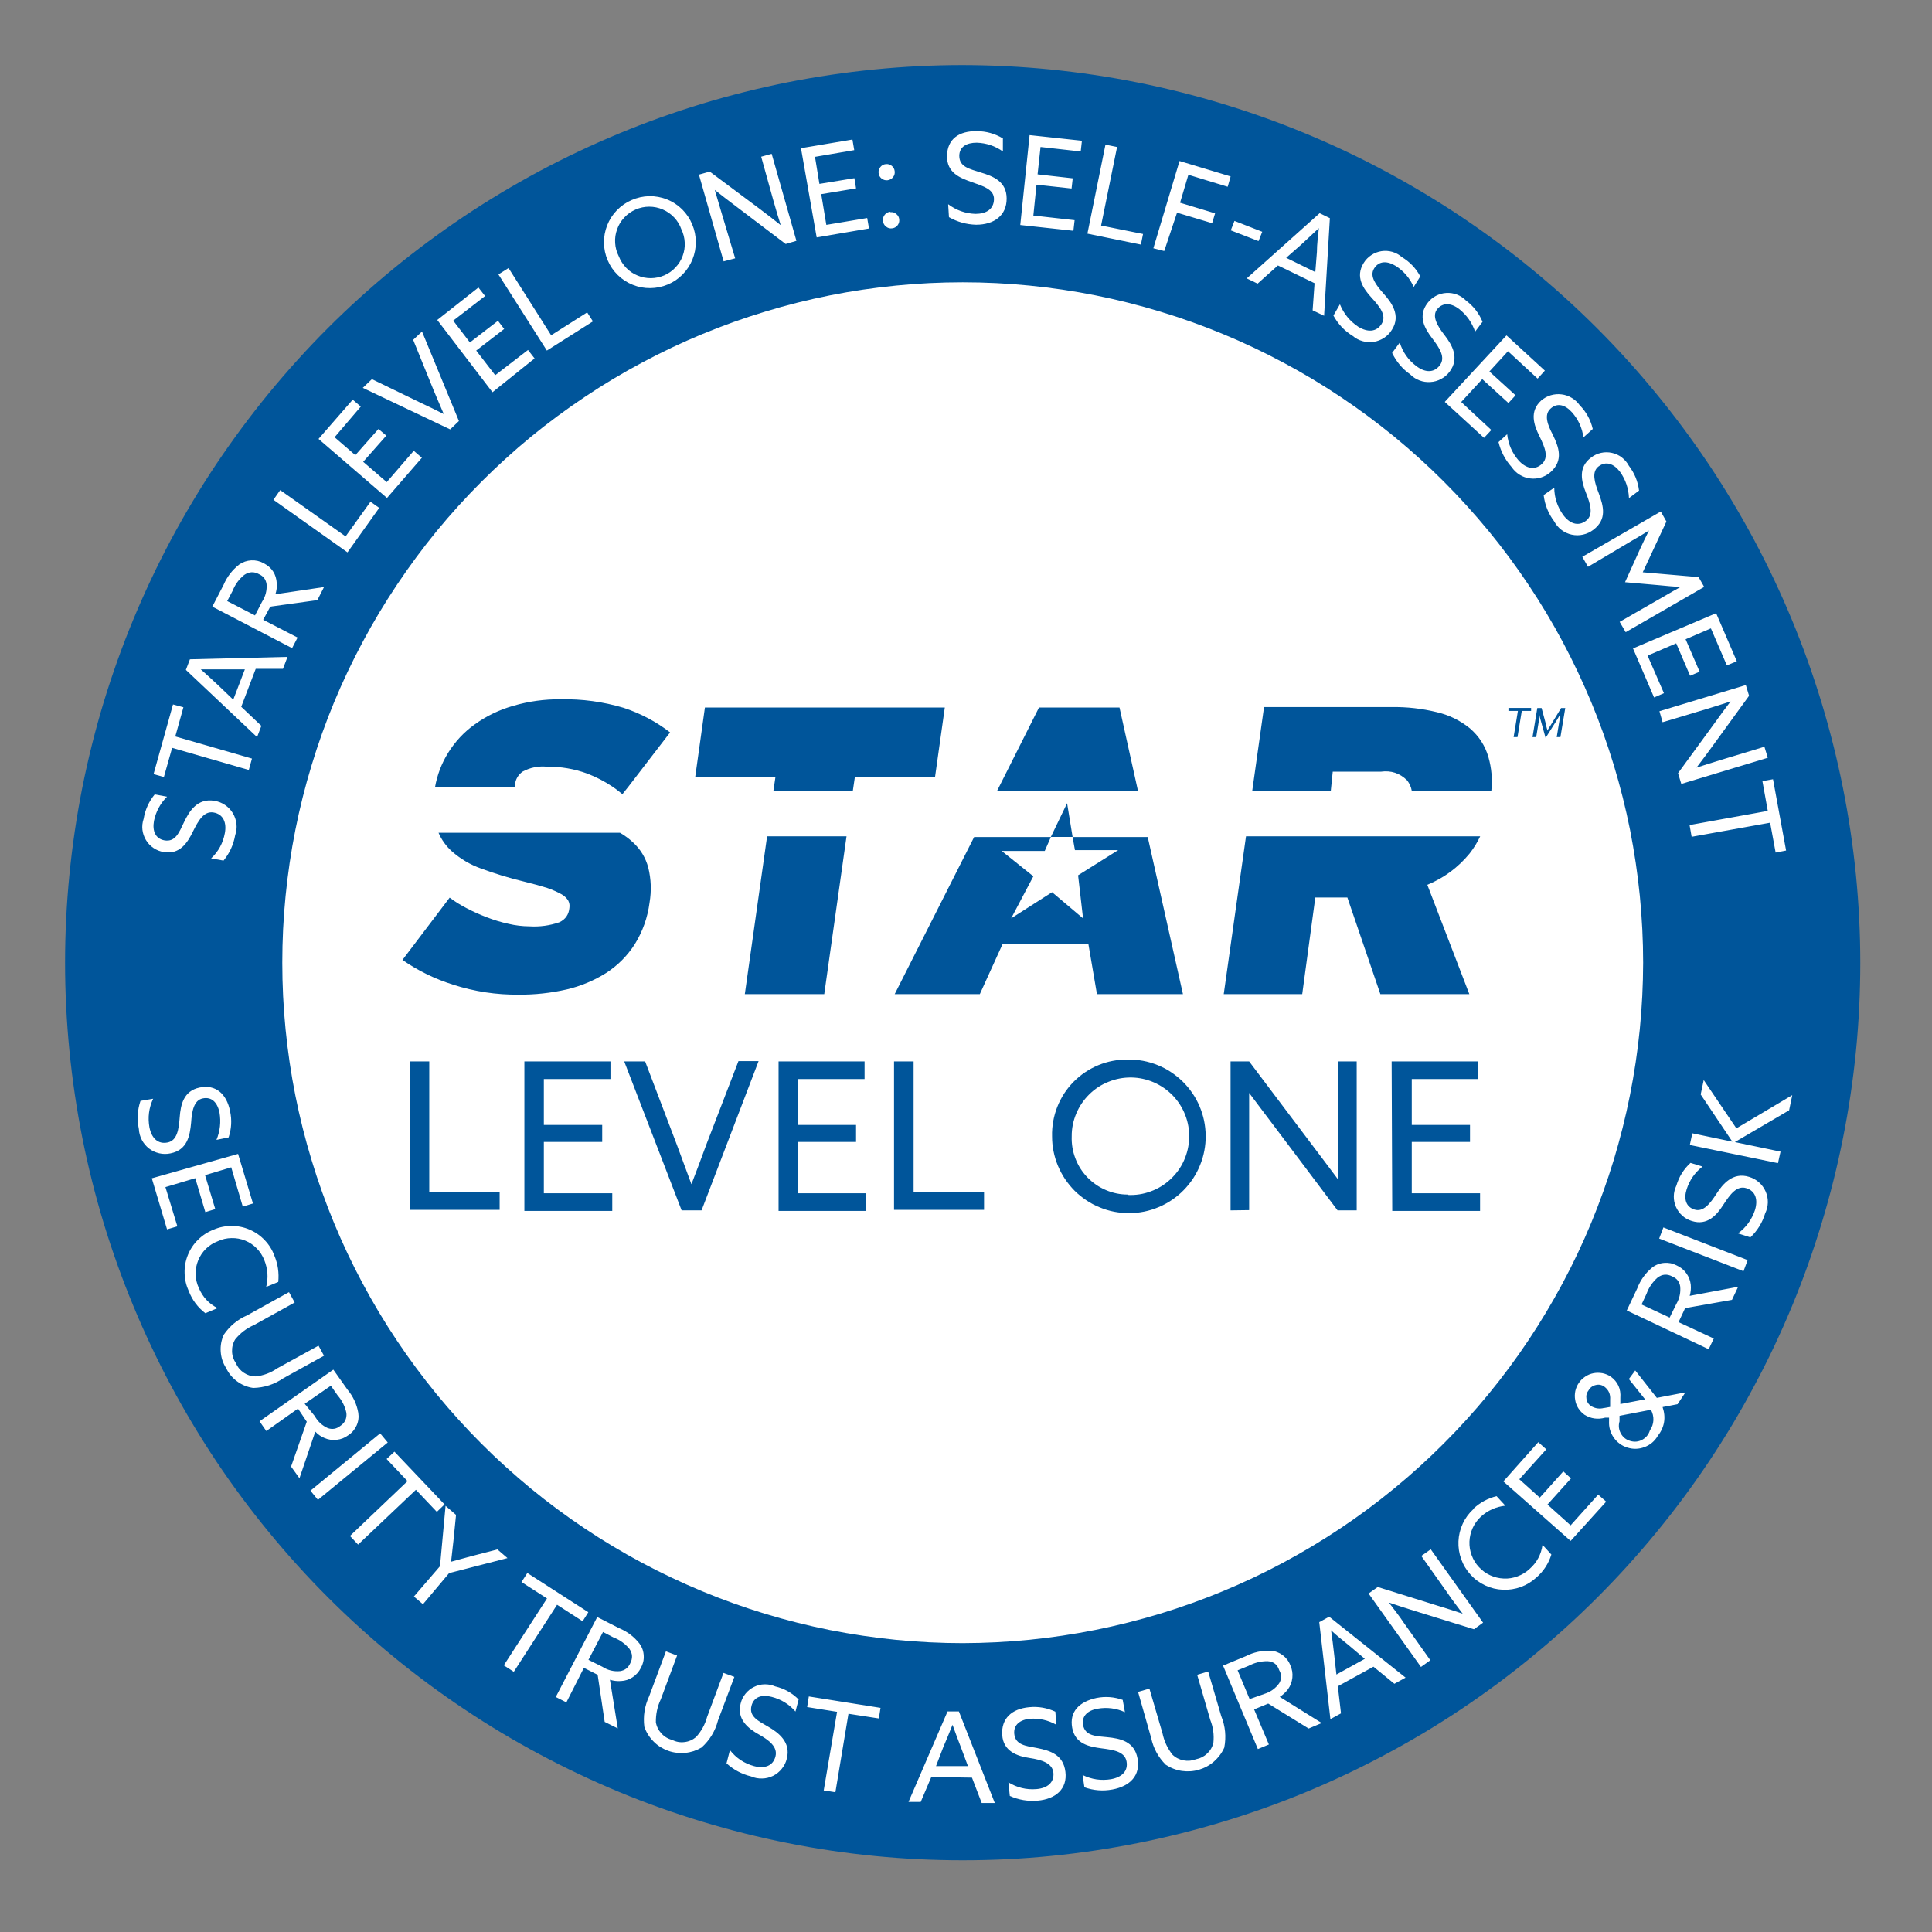
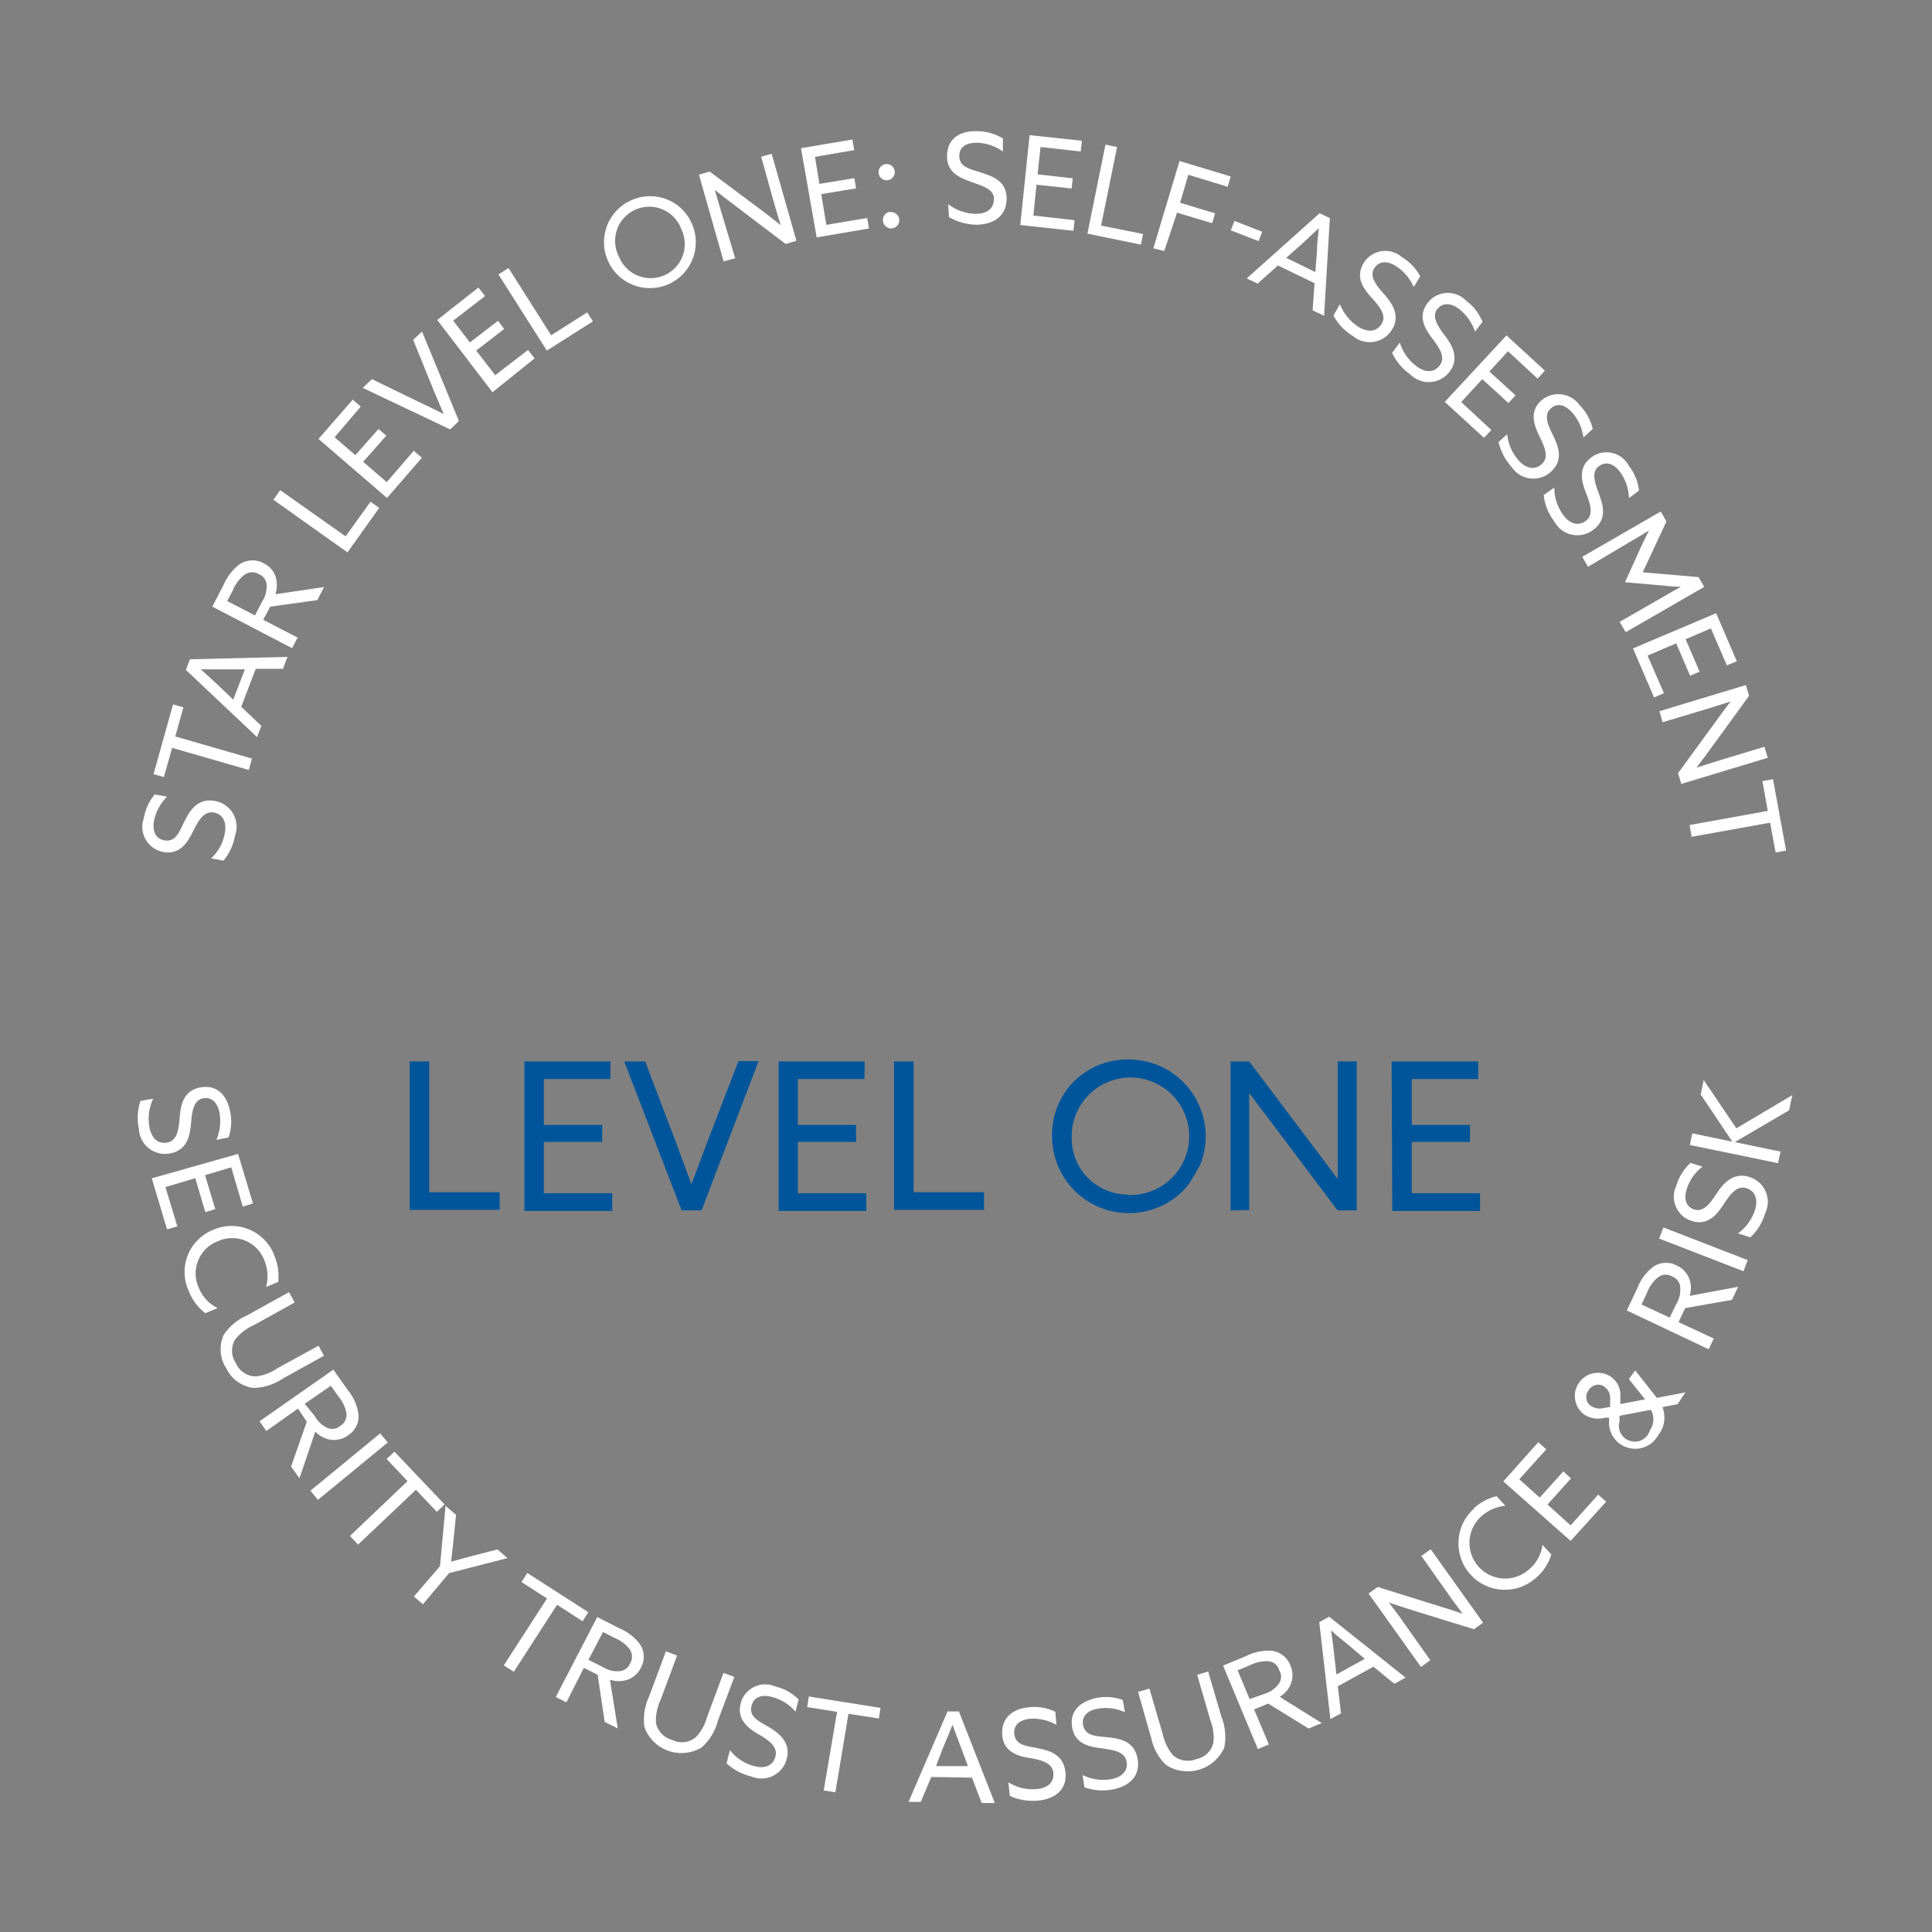
<svg xmlns="http://www.w3.org/2000/svg" width="150" zoomAndPan="magnify" viewBox="0 0 112.5 112.5" height="150" preserveAspectRatio="xMidYMid meet" version="1.0">
  <rect x="0" y="0" width="112.5" height="112.5" fill="#808080" stroke="none" />
  <defs>
    <clipPath id="59379baba0">
      <path d="M 3.789 3.789 L 108.324 3.789 L 108.324 108.324 L 3.789 108.324 Z M 3.789 3.789 " clip-rule="nonzero" />
    </clipPath>
  </defs>
-   <path fill="#ffffff" d="M 98.711 56.082 C 98.711 57.469 98.641 58.855 98.508 60.234 C 98.371 61.617 98.168 62.988 97.895 64.352 C 97.625 65.711 97.289 67.055 96.887 68.383 C 96.48 69.715 96.016 71.02 95.484 72.301 C 94.953 73.582 94.359 74.836 93.707 76.062 C 93.051 77.285 92.34 78.477 91.566 79.629 C 90.797 80.785 89.969 81.898 89.09 82.969 C 88.207 84.043 87.277 85.07 86.297 86.051 C 85.312 87.035 84.285 87.965 83.215 88.844 C 82.141 89.727 81.027 90.551 79.871 91.324 C 78.719 92.094 77.531 92.809 76.305 93.461 C 75.082 94.117 73.828 94.707 72.543 95.238 C 71.262 95.77 69.957 96.238 68.629 96.641 C 67.301 97.043 65.957 97.383 64.594 97.652 C 63.23 97.922 61.859 98.125 60.48 98.262 C 59.098 98.398 57.711 98.465 56.324 98.465 C 54.938 98.465 53.551 98.398 52.172 98.262 C 50.789 98.125 49.418 97.922 48.055 97.652 C 46.695 97.383 45.348 97.043 44.02 96.641 C 42.691 96.238 41.387 95.77 40.105 95.238 C 38.82 94.707 37.57 94.117 36.344 93.461 C 35.121 92.809 33.93 92.094 32.777 91.324 C 31.621 90.551 30.508 89.727 29.434 88.844 C 28.363 87.965 27.336 87.035 26.352 86.051 C 25.371 85.07 24.441 84.043 23.559 82.969 C 22.68 81.898 21.855 80.785 21.082 79.629 C 20.312 78.477 19.598 77.285 18.945 76.062 C 18.289 74.836 17.695 73.582 17.164 72.301 C 16.633 71.02 16.168 69.715 15.766 68.383 C 15.359 67.055 15.023 65.711 14.754 64.352 C 14.484 62.988 14.277 61.617 14.145 60.234 C 14.008 58.855 13.938 57.469 13.938 56.082 C 13.938 54.691 14.008 53.309 14.145 51.926 C 14.277 50.543 14.484 49.172 14.754 47.812 C 15.023 46.449 15.359 45.105 15.766 43.777 C 16.168 42.449 16.633 41.145 17.164 39.859 C 17.695 38.578 18.289 37.324 18.945 36.102 C 19.598 34.875 20.312 33.688 21.082 32.531 C 21.855 31.379 22.68 30.266 23.559 29.191 C 24.441 28.117 25.371 27.09 26.352 26.109 C 27.336 25.129 28.363 24.195 29.434 23.316 C 30.508 22.438 31.621 21.609 32.777 20.84 C 33.93 20.066 35.121 19.355 36.344 18.699 C 37.57 18.047 38.82 17.453 40.105 16.922 C 41.387 16.391 42.691 15.922 44.02 15.52 C 45.348 15.117 46.695 14.781 48.055 14.508 C 49.418 14.238 50.789 14.035 52.172 13.898 C 53.551 13.762 54.938 13.695 56.324 13.695 C 57.711 13.695 59.098 13.762 60.48 13.898 C 61.859 14.035 63.23 14.238 64.594 14.508 C 65.957 14.781 67.301 15.117 68.629 15.52 C 69.957 15.922 71.262 16.391 72.543 16.922 C 73.828 17.453 75.082 18.047 76.305 18.699 C 77.531 19.355 78.719 20.066 79.871 20.84 C 81.027 21.609 82.141 22.438 83.215 23.316 C 84.285 24.195 85.312 25.129 86.297 26.109 C 87.277 27.09 88.207 28.117 89.09 29.191 C 89.969 30.266 90.797 31.379 91.566 32.531 C 92.34 33.688 93.051 34.875 93.707 36.102 C 94.359 37.324 94.953 38.578 95.484 39.859 C 96.016 41.145 96.48 42.449 96.887 43.777 C 97.289 45.105 97.625 46.449 97.895 47.812 C 98.168 49.172 98.371 50.543 98.508 51.926 C 98.641 53.309 98.711 54.691 98.711 56.082 Z M 98.711 56.082 " fill-opacity="1" fill-rule="nonzero" />
  <g clip-path="url(#59379baba0)">
-     <path fill="#00559a" d="M 56.059 3.789 C 54.348 3.789 52.637 3.875 50.934 4.043 C 49.23 4.211 47.539 4.461 45.859 4.793 C 44.184 5.129 42.523 5.543 40.887 6.039 C 39.246 6.539 37.637 7.113 36.055 7.77 C 34.473 8.426 32.93 9.156 31.418 9.961 C 29.91 10.77 28.441 11.648 27.02 12.598 C 25.598 13.551 24.223 14.57 22.898 15.656 C 21.578 16.742 20.309 17.887 19.098 19.098 C 17.887 20.309 16.742 21.578 15.656 22.898 C 14.57 24.223 13.551 25.598 12.598 27.02 C 11.648 28.441 10.77 29.91 9.961 31.418 C 9.156 32.93 8.426 34.473 7.77 36.055 C 7.113 37.637 6.539 39.246 6.039 40.887 C 5.543 42.523 5.129 44.184 4.793 45.859 C 4.461 47.539 4.211 49.23 4.043 50.934 C 3.875 52.637 3.789 54.348 3.789 56.059 C 3.789 57.77 3.875 59.477 4.043 61.18 C 4.211 62.883 4.461 64.574 4.793 66.254 C 5.129 67.934 5.543 69.594 6.039 71.23 C 6.539 72.867 7.113 74.477 7.77 76.059 C 8.426 77.641 9.156 79.188 9.961 80.695 C 10.77 82.207 11.648 83.672 12.598 85.098 C 13.551 86.52 14.57 87.895 15.656 89.215 C 16.742 90.539 17.887 91.805 19.098 93.016 C 20.309 94.227 21.578 95.375 22.898 96.461 C 24.223 97.547 25.598 98.566 27.02 99.516 C 28.441 100.469 29.91 101.348 31.418 102.152 C 32.93 102.961 34.473 103.691 36.055 104.348 C 37.637 105.004 39.246 105.578 40.887 106.074 C 42.523 106.57 44.184 106.988 45.859 107.32 C 47.539 107.656 49.23 107.906 50.934 108.074 C 52.637 108.242 54.348 108.324 56.059 108.324 C 57.77 108.324 59.477 108.242 61.18 108.074 C 62.883 107.906 64.574 107.656 66.254 107.32 C 67.934 106.988 69.594 106.57 71.23 106.074 C 72.867 105.578 74.477 105.004 76.059 104.348 C 77.641 103.691 79.188 102.961 80.695 102.152 C 82.207 101.348 83.672 100.469 85.098 99.516 C 86.52 98.566 87.895 97.547 89.215 96.461 C 90.539 95.375 91.805 94.227 93.016 93.016 C 94.227 91.805 95.375 90.539 96.461 89.215 C 97.547 87.895 98.566 86.52 99.516 85.098 C 100.469 83.672 101.348 82.207 102.152 80.695 C 102.961 79.188 103.691 77.641 104.348 76.059 C 105.004 74.477 105.578 72.867 106.074 71.23 C 106.57 69.594 106.988 67.934 107.32 66.254 C 107.656 64.574 107.906 62.883 108.074 61.18 C 108.242 59.477 108.324 57.77 108.324 56.059 C 108.324 54.348 108.238 52.641 108.07 50.938 C 107.898 49.234 107.648 47.543 107.312 45.867 C 106.977 44.188 106.559 42.531 106.062 40.891 C 105.562 39.254 104.988 37.645 104.332 36.066 C 103.676 34.484 102.945 32.941 102.137 31.43 C 101.328 29.922 100.449 28.457 99.5 27.035 C 98.547 25.613 97.527 24.238 96.441 22.918 C 95.355 21.594 94.211 20.328 93 19.117 C 91.789 17.906 90.523 16.758 89.199 15.672 C 87.879 14.586 86.504 13.57 85.082 12.617 C 83.66 11.668 82.195 10.789 80.684 9.98 C 79.176 9.172 77.633 8.441 76.051 7.785 C 74.469 7.129 72.859 6.551 71.223 6.055 C 69.586 5.555 67.93 5.141 66.25 4.805 C 64.574 4.469 62.883 4.219 61.18 4.047 C 59.477 3.879 57.77 3.793 56.059 3.789 Z M 56.059 95.68 C 54.762 95.68 53.465 95.613 52.176 95.488 C 50.883 95.359 49.602 95.168 48.328 94.918 C 47.055 94.664 45.797 94.348 44.559 93.973 C 43.316 93.594 42.094 93.16 40.895 92.66 C 39.699 92.164 38.527 91.609 37.383 91 C 36.238 90.387 35.125 89.723 34.047 89 C 32.969 88.281 31.926 87.508 30.922 86.684 C 29.922 85.859 28.961 84.992 28.043 84.074 C 27.125 83.156 26.254 82.195 25.43 81.191 C 24.609 80.188 23.836 79.148 23.117 78.07 C 22.395 76.992 21.727 75.879 21.117 74.734 C 20.504 73.59 19.949 72.418 19.453 71.219 C 18.957 70.02 18.52 68.801 18.145 67.559 C 17.766 66.316 17.453 65.059 17.199 63.789 C 16.945 62.516 16.758 61.234 16.629 59.941 C 16.5 58.648 16.438 57.355 16.438 56.059 C 16.438 54.762 16.5 53.465 16.629 52.176 C 16.758 50.883 16.945 49.602 17.199 48.328 C 17.453 47.055 17.766 45.797 18.145 44.559 C 18.52 43.316 18.957 42.094 19.453 40.895 C 19.949 39.699 20.504 38.527 21.117 37.383 C 21.727 36.238 22.395 35.125 23.117 34.047 C 23.836 32.969 24.609 31.926 25.43 30.922 C 26.254 29.922 27.125 28.961 28.043 28.043 C 28.961 27.125 29.922 26.254 30.922 25.43 C 31.926 24.609 32.969 23.836 34.047 23.117 C 35.125 22.395 36.238 21.727 37.383 21.117 C 38.527 20.504 39.699 19.949 40.895 19.453 C 42.094 18.957 43.316 18.52 44.559 18.145 C 45.797 17.766 47.055 17.453 48.328 17.199 C 49.602 16.945 50.883 16.758 52.176 16.629 C 53.465 16.5 54.762 16.438 56.059 16.438 C 57.355 16.438 58.648 16.5 59.941 16.629 C 61.234 16.758 62.516 16.945 63.789 17.199 C 65.059 17.453 66.316 17.766 67.559 18.145 C 68.801 18.52 70.02 18.957 71.219 19.453 C 72.418 19.949 73.59 20.504 74.734 21.117 C 75.879 21.727 76.992 22.395 78.07 23.117 C 79.148 23.836 80.188 24.609 81.191 25.43 C 82.195 26.254 83.156 27.125 84.074 28.043 C 84.992 28.961 85.859 29.922 86.684 30.922 C 87.508 31.926 88.281 32.969 89 34.047 C 89.723 35.125 90.387 36.238 91 37.383 C 91.609 38.527 92.164 39.699 92.66 40.895 C 93.16 42.094 93.594 43.316 93.973 44.559 C 94.348 45.797 94.664 47.055 94.918 48.328 C 95.168 49.602 95.359 50.883 95.488 52.176 C 95.613 53.465 95.68 54.762 95.68 56.059 C 95.676 57.355 95.613 58.648 95.484 59.941 C 95.355 61.23 95.164 62.512 94.91 63.785 C 94.656 65.059 94.34 66.312 93.965 67.555 C 93.586 68.797 93.148 70.016 92.652 71.215 C 92.156 72.414 91.602 73.582 90.988 74.727 C 90.375 75.871 89.711 76.98 88.988 78.062 C 88.27 79.141 87.496 80.18 86.672 81.184 C 85.852 82.184 84.98 83.145 84.062 84.062 C 83.145 84.98 82.184 85.852 81.184 86.672 C 80.18 87.496 79.141 88.27 78.062 88.988 C 76.98 89.711 75.871 90.375 74.727 90.988 C 73.582 91.602 72.414 92.156 71.215 92.652 C 70.016 93.148 68.797 93.586 67.555 93.965 C 66.312 94.34 65.059 94.656 63.785 94.91 C 62.512 95.164 61.23 95.355 59.941 95.484 C 58.648 95.613 57.355 95.676 56.059 95.68 Z M 56.059 95.68 " fill-opacity="1" fill-rule="nonzero" />
-   </g>
-   <path fill="#00559a" d="M 90.648 42.922 L 90.832 41.793 L 90.832 41.613 C 90.785 41.711 90.73 41.809 90.672 41.902 L 90 42.969 L 89.703 41.902 C 89.672 41.809 89.648 41.711 89.637 41.613 L 89.637 41.793 L 89.453 42.922 L 89.238 42.922 L 89.516 41.23 L 89.766 41.23 L 90.039 42.246 C 90.039 42.344 90.102 42.48 90.117 42.551 C 90.117 42.48 90.23 42.344 90.285 42.246 L 90.902 41.23 L 91.145 41.23 L 90.863 42.922 Z M 88.613 41.398 L 88.363 42.922 L 88.137 42.922 L 88.387 41.398 L 87.836 41.398 L 87.836 41.223 L 89.156 41.223 L 89.156 41.398 Z M 62.109 46.078 L 62.109 46.016 Z M 26.305 49.566 C 26.812 50.016 27.383 50.352 28.02 50.578 C 28.844 50.883 29.68 51.137 30.535 51.34 C 31.074 51.473 31.516 51.594 31.867 51.707 C 32.148 51.805 32.422 51.922 32.684 52.066 C 32.848 52.156 32.984 52.277 33.086 52.438 C 33.156 52.574 33.18 52.715 33.156 52.867 C 33.121 53.254 32.93 53.535 32.574 53.703 C 32.008 53.898 31.43 53.977 30.832 53.941 C 30.422 53.938 30.02 53.891 29.621 53.797 C 29.184 53.703 28.762 53.574 28.348 53.414 C 27.941 53.258 27.543 53.082 27.16 52.879 C 26.816 52.703 26.492 52.5 26.184 52.27 L 23.434 55.898 C 24.344 56.527 25.332 57.008 26.391 57.34 C 27.629 57.738 28.898 57.93 30.199 57.918 C 31.145 57.926 32.078 57.824 33.004 57.613 C 33.816 57.422 34.578 57.105 35.289 56.66 C 35.965 56.223 36.52 55.668 36.957 54.992 C 37.422 54.242 37.711 53.43 37.824 52.555 C 37.938 51.871 37.914 51.195 37.75 50.527 C 37.598 49.949 37.301 49.461 36.863 49.055 C 36.633 48.84 36.379 48.652 36.102 48.492 L 25.535 48.492 C 25.715 48.906 25.973 49.266 26.305 49.566 Z M 29.984 45.695 C 30.02 45.379 30.168 45.125 30.426 44.934 C 30.871 44.691 31.348 44.598 31.852 44.645 C 32.66 44.637 33.441 44.77 34.199 45.047 C 34.719 45.246 35.207 45.5 35.668 45.809 C 35.922 45.977 36.242 46.246 36.242 46.246 L 36.59 45.809 L 39.02 42.648 C 38.199 42.016 37.293 41.539 36.309 41.215 C 35.113 40.859 33.891 40.695 32.645 40.719 C 31.703 40.711 30.781 40.836 29.879 41.102 C 29.074 41.332 28.332 41.688 27.652 42.176 C 27.02 42.625 26.5 43.184 26.09 43.844 C 25.707 44.465 25.453 45.137 25.328 45.855 L 29.961 45.855 Z M 43.371 57.887 L 47.996 57.887 L 49.293 48.699 L 44.668 48.699 Z M 49.781 45.23 L 54.449 45.23 L 55.016 41.199 L 41.047 41.199 L 40.484 45.23 L 45.156 45.23 L 45.031 46.078 L 49.656 46.078 Z M 62.129 46.016 L 62.129 46.078 L 66.27 46.078 L 65.188 41.199 L 60.5 41.199 L 58.047 46.078 L 62.109 46.078 Z M 71.258 57.887 L 75.828 57.887 L 76.59 52.262 L 78.457 52.262 L 80.379 57.887 L 85.559 57.887 L 83.113 51.523 C 84.082 51.121 84.898 50.52 85.566 49.711 C 85.812 49.398 86.023 49.059 86.191 48.699 L 72.555 48.699 Z M 77.605 44.934 L 80.41 44.934 C 81 44.852 81.508 45.02 81.934 45.438 C 82.074 45.617 82.168 45.82 82.207 46.047 L 86.84 46.047 C 86.91 45.383 86.855 44.73 86.672 44.09 C 86.48 43.422 86.117 42.863 85.59 42.41 C 85.02 41.949 84.379 41.633 83.664 41.469 C 82.801 41.258 81.926 41.16 81.043 41.172 L 73.605 41.172 L 72.918 46.047 L 77.492 46.047 Z M 66.832 48.742 L 56.723 48.742 L 52.098 57.887 L 57.055 57.887 L 58.375 54.984 L 63.379 54.984 L 63.875 57.887 L 68.883 57.887 Z M 62.777 50.969 L 63.066 53.477 L 61.262 51.953 L 58.879 53.477 L 60.172 51.027 L 58.328 49.551 L 60.836 49.551 L 61.191 48.742 L 62.457 48.742 L 62.594 49.504 L 65.109 49.504 Z M 62.137 46.77 L 61.191 48.734 L 62.457 48.734 Z M 62.137 46.77 " fill-opacity="1" fill-rule="nonzero" />
+     </g>
  <path fill="#ffffff" d="M 12.293 49.984 C 12.723 49.582 12.988 49.086 13.094 48.508 C 13.207 47.898 13 47.41 12.438 47.312 C 11.875 47.211 11.547 47.785 11.234 48.422 C 10.922 49.062 10.473 49.781 9.527 49.613 C 9.312 49.578 9.117 49.5 8.938 49.379 C 8.758 49.258 8.609 49.102 8.5 48.918 C 8.387 48.73 8.32 48.531 8.293 48.316 C 8.27 48.102 8.293 47.891 8.363 47.684 C 8.453 47.152 8.668 46.676 9.008 46.258 L 9.727 46.391 C 9.332 46.785 9.078 47.258 8.965 47.805 C 8.863 48.387 9.047 48.836 9.574 48.934 C 10.223 49.047 10.434 48.461 10.723 47.859 C 11.012 47.258 11.484 46.457 12.492 46.633 C 12.715 46.668 12.918 46.75 13.105 46.875 C 13.289 47 13.441 47.16 13.559 47.352 C 13.672 47.543 13.742 47.75 13.77 47.977 C 13.793 48.199 13.77 48.418 13.695 48.629 C 13.598 49.184 13.371 49.68 13.016 50.113 Z M 10.023 43.547 L 9.543 45.246 L 8.941 45.078 L 10.074 41.02 L 10.68 41.184 L 10.207 42.883 L 14.672 44.172 L 14.488 44.836 Z M 10.824 39.008 L 11.059 38.391 L 16.742 38.25 L 16.477 38.945 L 14.891 38.945 L 14.047 41.156 L 15.219 42.266 L 14.969 42.922 Z M 13.582 40.742 L 14.258 38.977 L 11.691 38.977 C 12.035 39.281 12.387 39.602 12.742 39.938 Z M 12.363 35.324 L 13.016 34.062 C 13.219 33.586 13.523 33.191 13.93 32.871 C 14.141 32.723 14.375 32.645 14.633 32.629 C 14.891 32.617 15.133 32.672 15.355 32.797 C 15.832 33.043 16.086 33.434 16.117 33.969 C 16.133 34.188 16.105 34.398 16.035 34.602 L 18.867 34.184 L 18.48 34.945 L 15.738 35.324 L 15.324 36.09 L 17.328 37.125 L 17.008 37.742 Z M 15.258 35.043 C 15.461 34.73 15.551 34.387 15.523 34.016 C 15.484 33.746 15.34 33.551 15.09 33.438 C 14.793 33.27 14.504 33.285 14.223 33.477 C 13.918 33.723 13.695 34.027 13.551 34.391 L 13.23 35 L 14.848 35.836 Z M 15.922 29.102 L 16.316 28.539 L 20.125 31.234 L 21.574 29.215 L 22.082 29.574 L 20.234 32.164 Z M 18.547 25.559 L 20.539 23.273 L 21.008 23.676 L 19.484 25.461 L 20.691 26.504 L 22.039 24.98 L 22.496 25.367 L 21.148 26.891 L 22.52 28.074 L 24.094 26.25 L 24.566 26.656 L 22.535 28.996 Z M 21.125 22.586 L 21.656 22.078 L 24.5 23.457 C 24.941 23.66 25.375 23.875 25.84 24.109 C 25.633 23.637 25.445 23.18 25.246 22.715 L 24.059 19.789 L 24.574 19.305 L 26.723 24.516 L 26.215 25.004 Z M 25.461 18.633 L 27.859 16.742 L 28.246 17.238 L 26.391 18.672 L 27.363 19.941 L 28.996 18.68 L 29.359 19.156 L 27.73 20.414 L 28.836 21.848 L 30.746 20.379 L 31.129 20.871 L 28.676 22.84 Z M 29.023 15.98 L 29.613 15.609 L 32.094 19.523 L 34.191 18.191 L 34.527 18.715 L 31.844 20.414 Z M 36.773 11.652 C 37.102 11.508 37.445 11.43 37.805 11.422 C 38.164 11.418 38.508 11.48 38.84 11.613 C 39.176 11.746 39.469 11.941 39.723 12.191 C 39.977 12.445 40.172 12.738 40.309 13.07 C 40.445 13.395 40.516 13.734 40.516 14.09 C 40.52 14.441 40.453 14.785 40.32 15.113 C 40.188 15.438 39.996 15.73 39.75 15.98 C 39.5 16.234 39.215 16.43 38.887 16.566 C 38.562 16.703 38.223 16.773 37.871 16.777 C 37.516 16.781 37.176 16.719 36.848 16.586 C 36.52 16.457 36.23 16.266 35.977 16.02 C 35.723 15.773 35.527 15.488 35.387 15.16 C 35.246 14.836 35.176 14.5 35.168 14.145 C 35.164 13.793 35.227 13.449 35.355 13.121 C 35.484 12.793 35.672 12.5 35.918 12.246 C 36.164 11.992 36.449 11.793 36.773 11.652 Z M 38.68 16.035 C 38.926 15.926 39.145 15.777 39.328 15.578 C 39.516 15.383 39.656 15.16 39.75 14.906 C 39.844 14.652 39.887 14.391 39.871 14.121 C 39.859 13.852 39.793 13.594 39.676 13.352 C 39.586 13.094 39.445 12.863 39.258 12.664 C 39.066 12.461 38.848 12.309 38.594 12.199 C 38.344 12.09 38.078 12.035 37.805 12.035 C 37.531 12.035 37.266 12.09 37.016 12.199 C 36.762 12.309 36.543 12.461 36.355 12.664 C 36.164 12.863 36.023 13.094 35.934 13.352 C 35.84 13.609 35.801 13.875 35.82 14.152 C 35.836 14.426 35.91 14.684 36.035 14.93 C 36.133 15.18 36.277 15.402 36.465 15.598 C 36.652 15.793 36.871 15.941 37.121 16.043 C 37.371 16.148 37.629 16.199 37.902 16.199 C 38.172 16.195 38.43 16.141 38.68 16.035 Z M 42.137 15.219 L 40.699 10.168 L 41.328 9.992 L 44.25 12.172 C 44.656 12.477 45.059 12.789 45.461 13.109 C 45.324 12.676 45.172 12.164 45.031 11.668 L 44.324 9.125 L 44.934 8.957 L 46.375 14.023 L 45.75 14.207 L 42.824 11.988 C 42.426 11.691 42.016 11.371 41.621 11.059 L 42.047 12.5 L 42.809 15.043 Z M 46.641 8.629 L 49.637 8.125 L 49.742 8.742 L 47.457 9.133 L 47.715 10.707 L 49.75 10.375 L 49.848 10.969 L 47.82 11.305 L 48.117 13.094 L 50.496 12.695 L 50.602 13.305 L 47.555 13.824 Z M 51.16 10.07 C 51.148 9.938 51.184 9.824 51.266 9.723 C 51.348 9.625 51.453 9.566 51.586 9.555 C 51.715 9.543 51.828 9.578 51.93 9.66 C 52.031 9.742 52.086 9.848 52.098 9.98 C 52.113 10.109 52.078 10.223 51.996 10.324 C 51.914 10.426 51.805 10.48 51.676 10.496 C 51.547 10.508 51.43 10.473 51.328 10.391 C 51.227 10.305 51.172 10.199 51.16 10.07 Z M 51.844 12.355 C 51.977 12.34 52.09 12.375 52.191 12.461 C 52.293 12.543 52.352 12.648 52.363 12.781 C 52.375 12.91 52.34 13.027 52.258 13.129 C 52.172 13.23 52.066 13.285 51.938 13.297 C 51.805 13.312 51.691 13.277 51.59 13.191 C 51.488 13.109 51.43 13.004 51.418 12.871 C 51.398 12.738 51.43 12.617 51.516 12.508 C 51.598 12.402 51.707 12.344 51.844 12.332 Z M 55.211 11.891 C 55.68 12.242 56.211 12.434 56.797 12.453 C 57.422 12.453 57.863 12.188 57.879 11.609 C 57.895 11.027 57.27 10.844 56.582 10.602 C 55.898 10.359 55.129 10.062 55.145 9.078 C 55.16 8.094 55.844 7.621 56.875 7.637 C 57.418 7.637 57.926 7.777 58.398 8.059 L 58.398 8.82 C 57.941 8.496 57.434 8.328 56.875 8.309 C 56.285 8.309 55.867 8.543 55.859 9.07 C 55.859 9.727 56.461 9.832 57.094 10.039 C 57.855 10.266 58.617 10.578 58.617 11.562 C 58.617 12.543 57.895 13.086 56.836 13.086 C 56.273 13.07 55.746 12.922 55.258 12.645 Z M 59.953 7.867 L 63 8.195 L 62.93 8.82 L 60.59 8.559 L 60.418 10.152 L 62.465 10.383 L 62.398 10.977 L 60.355 10.754 L 60.172 12.551 L 62.574 12.82 L 62.504 13.438 L 59.41 13.102 Z M 64.371 8.422 L 65.047 8.559 L 64.117 13.133 L 66.559 13.625 L 66.434 14.242 L 63.32 13.605 Z M 68.684 9.375 L 71.66 10.273 L 71.488 10.875 L 69.199 10.176 L 68.715 11.805 L 70.754 12.422 L 70.582 12.996 L 68.539 12.383 L 67.793 14.617 L 67.16 14.457 Z M 71.883 12.863 L 73.5 13.496 L 73.285 14.039 L 71.668 13.414 Z M 76.844 12.414 L 77.438 12.703 L 77.102 18.387 L 76.434 18.07 L 76.547 16.492 L 74.414 15.457 L 73.23 16.516 L 72.598 16.211 Z M 74.895 15.012 L 76.59 15.844 L 76.684 14.672 C 76.684 14.223 76.75 13.734 76.797 13.285 L 75.762 14.25 Z M 78.023 17.719 C 78.246 18.266 78.602 18.703 79.09 19.027 C 79.625 19.355 80.148 19.348 80.453 18.859 C 80.758 18.375 80.348 17.863 79.867 17.336 C 79.387 16.812 78.898 16.125 79.41 15.309 C 79.523 15.125 79.672 14.973 79.852 14.855 C 80.031 14.734 80.227 14.66 80.441 14.625 C 80.652 14.594 80.863 14.605 81.07 14.664 C 81.281 14.727 81.465 14.824 81.629 14.969 C 82.09 15.246 82.449 15.621 82.703 16.094 L 82.32 16.711 C 82.098 16.203 81.75 15.797 81.285 15.492 C 80.781 15.18 80.293 15.18 80.012 15.637 C 79.73 16.094 80.129 16.605 80.57 17.102 C 81.012 17.598 81.59 18.352 81.055 19.195 C 80.941 19.387 80.789 19.543 80.605 19.668 C 80.418 19.789 80.219 19.871 79.996 19.906 C 79.777 19.941 79.562 19.93 79.348 19.867 C 79.133 19.809 78.941 19.707 78.77 19.562 C 78.289 19.266 77.914 18.871 77.645 18.375 Z M 81.508 19.949 C 81.684 20.508 82 20.961 82.465 21.312 C 82.961 21.695 83.488 21.734 83.836 21.277 C 84.188 20.82 83.836 20.277 83.395 19.699 C 82.953 19.121 82.543 18.402 83.129 17.641 C 83.258 17.469 83.418 17.332 83.609 17.23 C 83.801 17.129 84.004 17.07 84.219 17.059 C 84.434 17.047 84.641 17.078 84.844 17.156 C 85.043 17.234 85.219 17.352 85.367 17.504 C 85.801 17.828 86.121 18.242 86.328 18.738 L 85.895 19.312 C 85.715 18.785 85.406 18.348 84.973 18 C 84.508 17.641 84.02 17.598 83.691 18 C 83.363 18.402 83.691 18.977 84.121 19.523 C 84.547 20.074 85.012 20.855 84.402 21.656 C 84.266 21.832 84.105 21.969 83.91 22.07 C 83.715 22.176 83.512 22.234 83.293 22.246 C 83.074 22.262 82.859 22.23 82.656 22.152 C 82.449 22.074 82.27 21.957 82.117 21.801 C 81.656 21.477 81.309 21.059 81.062 20.551 Z M 87.723 19.531 L 89.957 21.582 L 89.535 22.047 L 87.809 20.453 L 86.727 21.633 L 88.25 23.02 L 87.836 23.469 L 86.312 22.078 L 85.086 23.41 L 86.84 25.039 L 86.414 25.496 L 84.129 23.402 Z M 87.762 25.285 C 87.824 25.859 88.043 26.367 88.426 26.809 C 88.844 27.273 89.355 27.41 89.781 27.02 C 90.207 26.633 89.957 26.039 89.637 25.391 C 89.316 24.742 89.043 23.957 89.75 23.316 C 89.914 23.18 90.098 23.078 90.301 23.016 C 90.504 22.957 90.715 22.938 90.926 22.965 C 91.141 22.988 91.336 23.059 91.52 23.168 C 91.703 23.277 91.859 23.418 91.984 23.594 C 92.367 23.984 92.621 24.445 92.746 24.98 L 92.203 25.469 C 92.129 24.914 91.906 24.43 91.539 24.012 C 91.145 23.57 90.68 23.434 90.285 23.797 C 89.887 24.164 90.125 24.758 90.422 25.32 C 90.77 26.039 91.047 26.801 90.305 27.477 C 90.141 27.625 89.953 27.734 89.742 27.801 C 89.535 27.867 89.316 27.887 89.098 27.859 C 88.879 27.832 88.676 27.762 88.488 27.645 C 88.301 27.531 88.145 27.379 88.02 27.195 C 87.645 26.773 87.391 26.289 87.258 25.742 Z M 90.504 28.395 C 90.508 28.977 90.684 29.508 91.023 29.984 C 91.395 30.488 91.891 30.672 92.348 30.328 C 92.805 29.984 92.613 29.359 92.348 28.691 C 92.082 28.02 91.883 27.211 92.652 26.641 C 92.824 26.508 93.016 26.418 93.227 26.371 C 93.438 26.324 93.648 26.324 93.863 26.371 C 94.074 26.418 94.266 26.504 94.438 26.637 C 94.609 26.77 94.746 26.93 94.848 27.121 C 95.176 27.551 95.375 28.031 95.441 28.566 L 94.855 29.004 C 94.832 28.441 94.66 27.934 94.336 27.477 C 93.98 27.008 93.527 26.832 93.094 27.152 C 92.66 27.473 92.852 28.094 93.094 28.719 C 93.375 29.48 93.582 30.242 92.781 30.848 C 92.605 30.984 92.406 31.078 92.184 31.129 C 91.965 31.18 91.746 31.18 91.523 31.133 C 91.305 31.086 91.102 30.992 90.922 30.855 C 90.742 30.719 90.602 30.551 90.496 30.352 C 90.156 29.898 89.953 29.391 89.887 28.828 Z M 95.473 32.027 C 95.648 31.645 95.832 31.266 96.02 30.891 C 95.754 31.059 95.41 31.266 95.039 31.477 L 92.469 33.004 L 92.137 32.422 L 96.707 29.785 L 97.035 30.367 L 95.656 33.324 L 98.91 33.605 L 99.234 34.176 L 94.664 36.812 L 94.312 36.211 L 96.891 34.73 C 97.254 34.512 97.605 34.32 97.879 34.168 C 97.461 34.168 97.043 34.113 96.629 34.078 L 94.625 33.902 Z M 99.93 35.707 L 101.133 38.504 L 100.555 38.746 L 99.625 36.59 L 98.152 37.223 L 98.969 39.113 L 98.414 39.348 L 97.605 37.461 L 95.938 38.176 L 96.891 40.363 L 96.316 40.613 L 95.09 37.758 Z M 96.629 41.414 L 101.66 39.891 L 101.848 40.516 L 99.699 43.473 C 99.402 43.883 99.098 44.293 98.785 44.699 C 99.223 44.562 99.723 44.395 100.211 44.25 L 102.742 43.484 L 102.938 44.125 L 97.902 45.648 L 97.711 45.023 L 99.867 42.07 C 100.156 41.656 100.469 41.246 100.773 40.844 C 100.34 40.988 99.832 41.148 99.352 41.293 L 96.812 42.055 Z M 102.938 47.219 L 102.625 45.484 L 103.242 45.375 L 104.004 49.527 L 103.395 49.645 L 103.074 47.906 L 98.504 48.727 L 98.383 48.043 Z M 8.918 63.98 C 8.668 64.516 8.598 65.07 8.703 65.652 C 8.828 66.27 9.191 66.641 9.758 66.527 C 10.32 66.414 10.41 65.766 10.465 65.047 C 10.52 64.332 10.688 63.523 11.621 63.328 C 12.559 63.129 13.199 63.699 13.398 64.707 C 13.508 65.223 13.48 65.73 13.312 66.23 L 12.605 66.375 C 12.816 65.859 12.875 65.328 12.781 64.781 C 12.66 64.203 12.332 63.852 11.805 63.961 C 11.281 64.066 11.172 64.723 11.129 65.367 C 11.059 66.129 10.914 66.961 9.93 67.16 C 9.711 67.207 9.492 67.207 9.273 67.156 C 9.055 67.105 8.859 67.016 8.68 66.879 C 8.504 66.742 8.363 66.574 8.258 66.375 C 8.156 66.176 8.098 65.965 8.086 65.742 C 7.973 65.188 8 64.641 8.18 64.105 Z M 13.863 67.191 L 14.73 70.078 L 14.137 70.262 L 13.465 67.973 L 11.941 68.43 L 12.535 70.406 L 11.957 70.582 L 11.371 68.605 L 9.633 69.125 L 10.328 71.41 L 9.727 71.586 L 8.84 68.613 Z M 15.98 73.125 C 16.184 73.613 16.254 74.121 16.203 74.648 L 15.5 74.938 C 15.633 74.402 15.594 73.879 15.387 73.367 C 15.285 73.113 15.141 72.887 14.945 72.688 C 14.754 72.492 14.531 72.344 14.273 72.238 C 14.02 72.137 13.754 72.086 13.48 72.094 C 13.203 72.098 12.941 72.156 12.691 72.273 C 12.43 72.371 12.199 72.516 11.996 72.711 C 11.797 72.906 11.645 73.133 11.539 73.395 C 11.434 73.652 11.383 73.922 11.391 74.199 C 11.398 74.48 11.461 74.746 11.578 75 C 11.801 75.523 12.16 75.914 12.668 76.172 L 11.957 76.469 C 11.52 76.133 11.199 75.707 10.996 75.191 C 10.844 74.859 10.758 74.508 10.75 74.141 C 10.738 73.777 10.801 73.422 10.938 73.082 C 11.074 72.742 11.273 72.441 11.535 72.188 C 11.793 71.93 12.098 71.734 12.438 71.602 C 12.773 71.457 13.121 71.387 13.488 71.387 C 13.852 71.387 14.203 71.457 14.535 71.602 C 14.871 71.746 15.164 71.949 15.414 72.215 C 15.668 72.48 15.855 72.781 15.98 73.125 Z M 14.395 76.59 L 16.828 75.242 L 17.16 75.844 L 14.793 77.156 C 14.359 77.344 13.992 77.625 13.695 77.992 C 13.562 78.211 13.504 78.445 13.512 78.699 C 13.52 78.949 13.598 79.18 13.742 79.387 C 13.84 79.617 13.996 79.801 14.203 79.938 C 14.414 80.078 14.641 80.148 14.891 80.148 C 15.348 80.098 15.77 79.938 16.148 79.676 L 18.547 78.359 L 18.867 78.945 L 16.508 80.25 C 15.977 80.613 15.391 80.805 14.746 80.82 C 14.402 80.773 14.09 80.645 13.812 80.441 C 13.531 80.234 13.316 79.977 13.168 79.664 C 12.98 79.371 12.875 79.055 12.852 78.707 C 12.828 78.363 12.887 78.035 13.031 77.719 C 13.379 77.211 13.832 76.836 14.395 76.59 Z M 19.41 79.754 L 20.234 80.918 C 20.562 81.312 20.773 81.762 20.863 82.27 C 20.902 82.523 20.871 82.77 20.766 83.004 C 20.66 83.238 20.5 83.43 20.285 83.57 C 20.082 83.723 19.859 83.812 19.605 83.84 C 19.355 83.871 19.113 83.832 18.883 83.73 C 18.684 83.648 18.508 83.523 18.359 83.363 L 17.438 86.078 L 16.949 85.398 L 17.863 82.785 L 17.352 82.023 L 15.508 83.328 L 15.113 82.762 Z M 18.328 82.457 C 18.504 82.777 18.758 83.012 19.09 83.16 C 19.352 83.25 19.59 83.207 19.805 83.039 C 20.082 82.859 20.203 82.602 20.172 82.277 C 20.09 81.891 19.918 81.551 19.66 81.254 L 19.266 80.691 L 17.742 81.742 Z M 22.137 83.465 L 22.578 83.996 L 18.512 87.336 L 18.078 86.801 Z M 23.73 86.246 L 22.512 84.957 L 22.969 84.531 L 25.887 87.602 L 25.438 88.035 L 24.219 86.75 L 20.852 89.941 L 20.379 89.438 Z M 25.621 91.199 L 25.945 87.684 L 26.555 88.211 L 26.402 89.734 C 26.359 90.133 26.32 90.496 26.266 90.938 L 27.441 90.617 L 28.965 90.223 L 29.551 90.727 L 26.152 91.602 L 24.629 93.414 L 24.102 92.965 Z M 31.852 93.078 L 30.367 92.121 L 30.707 91.594 L 34.258 93.879 L 33.926 94.406 L 32.438 93.445 L 29.918 97.348 L 29.336 96.973 Z M 34.777 94.16 L 36.051 94.809 C 36.527 95.004 36.922 95.305 37.238 95.707 C 37.391 95.918 37.473 96.148 37.484 96.406 C 37.5 96.664 37.441 96.902 37.316 97.125 C 37.203 97.348 37.047 97.527 36.84 97.664 C 36.633 97.801 36.406 97.875 36.156 97.887 C 35.938 97.902 35.727 97.879 35.516 97.812 L 35.973 100.645 L 35.211 100.266 L 34.801 97.523 L 34 97.117 L 32.98 99.129 L 32.363 98.816 Z M 35.082 97.059 C 35.395 97.262 35.738 97.344 36.109 97.309 C 36.383 97.266 36.578 97.117 36.691 96.867 C 36.852 96.57 36.84 96.281 36.645 96.004 C 36.391 95.703 36.082 95.484 35.715 95.344 L 35.113 95.031 L 34.266 96.652 Z M 37.801 98.77 L 38.777 96.156 L 39.426 96.402 L 38.48 98.945 C 38.277 99.371 38.184 99.816 38.191 100.289 C 38.234 100.539 38.344 100.758 38.516 100.941 C 38.688 101.129 38.898 101.254 39.145 101.316 C 39.367 101.43 39.605 101.473 39.855 101.441 C 40.105 101.414 40.328 101.316 40.523 101.156 C 40.836 100.816 41.051 100.426 41.172 99.984 L 42.129 97.414 L 42.762 97.645 L 41.809 100.18 C 41.648 100.801 41.328 101.328 40.852 101.758 C 40.703 101.844 40.551 101.914 40.391 101.969 C 40.23 102.02 40.066 102.055 39.895 102.07 C 39.727 102.086 39.559 102.086 39.391 102.062 C 39.223 102.043 39.059 102.004 38.898 101.945 C 38.742 101.887 38.59 101.812 38.445 101.723 C 38.305 101.633 38.172 101.527 38.055 101.406 C 37.934 101.285 37.828 101.152 37.738 101.008 C 37.648 100.867 37.578 100.715 37.52 100.555 C 37.441 99.934 37.535 99.34 37.801 98.77 Z M 42.504 101.91 C 42.867 102.375 43.336 102.684 43.906 102.84 C 44.516 103 45.012 102.84 45.156 102.277 C 45.301 101.711 44.758 101.316 44.172 100.988 C 43.586 100.66 42.883 100.121 43.129 99.191 C 43.18 98.98 43.273 98.793 43.41 98.625 C 43.547 98.457 43.711 98.324 43.906 98.23 C 44.098 98.133 44.305 98.082 44.52 98.078 C 44.734 98.074 44.941 98.113 45.141 98.199 C 45.668 98.324 46.121 98.578 46.504 98.961 L 46.32 99.664 C 45.949 99.234 45.484 98.949 44.934 98.809 C 44.363 98.656 43.898 98.809 43.762 99.32 C 43.594 99.953 44.156 100.211 44.734 100.547 C 45.316 100.883 46.07 101.438 45.816 102.406 C 45.766 102.621 45.668 102.82 45.527 102.992 C 45.387 103.168 45.219 103.305 45.02 103.406 C 44.816 103.504 44.605 103.559 44.383 103.562 C 44.156 103.57 43.945 103.531 43.738 103.441 C 43.195 103.309 42.719 103.055 42.305 102.68 Z M 48.742 99.68 L 47 99.402 L 47.098 98.785 L 51.273 99.449 L 51.176 100.066 L 49.406 99.793 L 48.645 104.363 L 47.965 104.258 Z M 55.176 99.656 L 55.836 99.656 L 57.926 104.988 L 57.164 104.988 L 56.598 103.512 L 54.23 103.473 L 53.613 104.926 L 52.902 104.926 Z M 54.504 102.84 L 56.363 102.84 L 55.953 101.742 C 55.785 101.324 55.625 100.867 55.465 100.434 C 55.297 100.859 55.113 101.301 54.922 101.75 Z M 58.719 103.785 C 59.219 104.094 59.762 104.227 60.348 104.18 C 60.973 104.129 61.391 103.809 61.34 103.234 C 61.285 102.664 60.652 102.473 59.945 102.367 C 59.234 102.262 58.418 101.98 58.359 101.027 C 58.297 100.074 58.906 99.504 59.93 99.41 C 60.461 99.359 60.969 99.445 61.453 99.672 L 61.512 100.434 C 61.039 100.168 60.531 100.051 59.988 100.082 C 59.402 100.137 59.016 100.426 59.059 100.957 C 59.121 101.613 59.738 101.668 60.395 101.789 C 61.156 101.941 61.918 102.176 62.039 103.176 C 62.16 104.172 61.469 104.762 60.418 104.852 C 59.855 104.898 59.316 104.809 58.801 104.578 Z M 63.039 103.359 C 63.566 103.617 64.117 103.699 64.699 103.602 C 65.316 103.488 65.703 103.137 65.598 102.566 C 65.492 101.992 64.836 101.895 64.133 101.805 C 63.434 101.711 62.609 101.559 62.434 100.613 C 62.262 99.672 62.84 99.09 63.852 98.871 C 64.371 98.77 64.879 98.809 65.375 98.984 L 65.504 99.699 C 65 99.473 64.469 99.402 63.922 99.496 C 63.336 99.594 62.977 99.922 63.066 100.449 C 63.191 101.094 63.828 101.094 64.469 101.156 C 65.23 101.23 66.055 101.398 66.238 102.391 C 66.422 103.379 65.809 104.012 64.773 104.203 C 64.219 104.305 63.676 104.262 63.145 104.074 Z M 67.031 101.195 L 66.27 98.52 L 66.93 98.328 L 67.691 100.926 C 67.789 101.391 67.98 101.805 68.273 102.176 C 68.457 102.352 68.676 102.461 68.922 102.508 C 69.172 102.555 69.414 102.531 69.652 102.438 C 69.898 102.391 70.113 102.281 70.293 102.109 C 70.477 101.938 70.598 101.727 70.656 101.484 C 70.703 101.023 70.645 100.578 70.473 100.148 L 69.711 97.523 L 70.352 97.332 L 71.113 99.93 C 71.352 100.523 71.41 101.137 71.289 101.766 C 71.148 102.078 70.949 102.344 70.695 102.57 C 70.438 102.793 70.145 102.953 69.816 103.051 C 69.488 103.148 69.156 103.168 68.816 103.121 C 68.48 103.07 68.168 102.949 67.883 102.762 C 67.445 102.324 67.16 101.801 67.031 101.195 Z M 71.219 96.988 L 72.539 96.441 C 72.996 96.207 73.48 96.102 73.992 96.121 C 74.25 96.137 74.484 96.227 74.691 96.379 C 74.895 96.535 75.047 96.73 75.137 96.973 C 75.242 97.203 75.281 97.441 75.254 97.695 C 75.227 97.945 75.141 98.172 74.992 98.375 C 74.859 98.547 74.703 98.691 74.52 98.809 L 76.965 100.332 L 76.203 100.652 L 73.848 99.199 L 73.027 99.539 L 73.887 101.582 L 73.246 101.848 Z M 73.629 98.633 C 73.984 98.523 74.27 98.32 74.488 98.016 C 74.637 97.762 74.637 97.508 74.488 97.254 C 74.383 96.926 74.156 96.75 73.812 96.73 C 73.418 96.727 73.047 96.82 72.699 97.004 L 72.066 97.262 L 72.766 98.938 Z M 76.82 94.457 L 77.398 94.141 L 81.848 97.688 L 81.195 98.047 L 79.977 97.051 L 77.902 98.191 L 78.086 99.77 L 77.469 100.105 Z M 77.82 97.508 L 79.473 96.594 L 78.574 95.832 C 78.223 95.539 77.812 95.227 77.508 94.93 C 77.574 95.387 77.637 95.859 77.688 96.34 Z M 82.742 97.066 L 79.691 92.789 L 80.227 92.41 L 83.715 93.5 C 84.203 93.645 84.691 93.805 85.172 93.965 C 84.902 93.598 84.586 93.203 84.285 92.754 L 82.762 90.602 L 83.312 90.215 L 86.359 94.488 L 85.828 94.871 L 82.328 93.789 C 81.848 93.637 81.359 93.484 80.875 93.316 C 81.148 93.68 81.469 94.078 81.766 94.527 L 83.289 96.676 Z M 85.805 87.844 C 86.188 87.488 86.637 87.246 87.145 87.121 L 87.656 87.676 C 87.109 87.738 86.637 87.949 86.23 88.316 C 86.027 88.504 85.871 88.723 85.754 88.973 C 85.641 89.227 85.578 89.488 85.566 89.762 C 85.555 90.039 85.598 90.305 85.695 90.562 C 85.789 90.824 85.934 91.055 86.121 91.254 C 86.309 91.457 86.527 91.617 86.777 91.73 C 87.027 91.844 87.289 91.906 87.566 91.918 C 87.84 91.93 88.109 91.887 88.367 91.789 C 88.625 91.695 88.855 91.555 89.059 91.367 C 89.488 90.992 89.742 90.52 89.82 89.957 L 90.336 90.52 C 90.172 91.047 89.879 91.496 89.461 91.859 C 89.195 92.102 88.895 92.285 88.559 92.41 C 88.219 92.531 87.871 92.586 87.512 92.57 C 87.152 92.555 86.812 92.473 86.484 92.32 C 86.16 92.168 85.875 91.961 85.633 91.695 C 85.391 91.43 85.207 91.129 85.086 90.789 C 84.965 90.453 84.91 90.105 84.926 89.746 C 84.941 89.387 85.027 89.047 85.176 88.719 C 85.328 88.395 85.539 88.109 85.805 87.867 Z M 87.539 86.262 L 89.574 83.977 L 90.039 84.395 L 88.469 86.137 L 89.66 87.207 L 91.031 85.68 L 91.48 86.086 L 90.109 87.609 L 91.457 88.82 L 93.062 87.031 L 93.527 87.441 L 91.457 89.727 Z M 95.219 79.801 L 96.477 81.398 L 98.141 81.078 L 97.684 81.766 L 96.812 81.934 C 97.02 82.547 96.926 83.113 96.523 83.625 C 96.344 83.926 96.09 84.137 95.762 84.262 C 95.434 84.387 95.102 84.398 94.766 84.293 C 94.434 84.191 94.164 83.992 93.965 83.707 C 93.766 83.418 93.676 83.098 93.695 82.746 L 93.695 82.551 L 93.469 82.551 C 93.043 82.668 92.641 82.613 92.266 82.383 C 92.121 82.281 92.004 82.152 91.906 82.004 C 91.812 81.855 91.75 81.695 91.723 81.52 C 91.691 81.348 91.695 81.172 91.73 81 C 91.77 80.828 91.836 80.668 91.938 80.523 C 92.035 80.379 92.16 80.258 92.309 80.16 C 92.453 80.062 92.613 79.996 92.789 79.961 C 92.961 79.93 93.133 79.93 93.309 79.961 C 93.48 79.996 93.641 80.062 93.789 80.156 C 94.207 80.465 94.395 80.879 94.352 81.398 L 94.352 81.758 L 95.793 81.484 L 94.848 80.301 Z M 93.438 81.984 L 93.758 81.926 L 93.758 81.508 C 93.785 81.191 93.676 80.938 93.422 80.746 C 93.266 80.637 93.098 80.605 92.914 80.652 C 92.73 80.695 92.59 80.801 92.5 80.965 C 92.387 81.109 92.348 81.273 92.379 81.457 C 92.406 81.637 92.5 81.777 92.652 81.879 C 92.891 82.02 93.141 82.055 93.406 81.984 Z M 96.156 82.086 L 94.305 82.441 L 94.305 82.762 C 94.234 83.008 94.258 83.242 94.379 83.465 C 94.5 83.688 94.684 83.836 94.93 83.906 C 95.172 83.98 95.406 83.957 95.629 83.836 C 95.852 83.715 96 83.531 96.074 83.289 C 96.199 83.109 96.266 82.914 96.277 82.695 C 96.285 82.477 96.234 82.273 96.129 82.086 Z M 94.727 76.309 L 95.336 75.023 C 95.52 74.543 95.809 74.137 96.203 73.812 C 96.406 73.652 96.637 73.562 96.895 73.539 C 97.148 73.516 97.391 73.562 97.621 73.68 C 97.852 73.781 98.043 73.934 98.191 74.137 C 98.34 74.34 98.426 74.566 98.453 74.816 C 98.473 75.035 98.453 75.246 98.391 75.457 L 101.211 74.93 L 100.852 75.691 L 98.125 76.172 L 97.742 76.988 L 99.793 77.941 L 99.496 78.566 Z M 97.613 75.93 C 97.801 75.609 97.875 75.262 97.836 74.895 C 97.785 74.621 97.633 74.434 97.375 74.328 C 97.074 74.168 96.789 74.191 96.516 74.398 C 96.223 74.66 96.008 74.973 95.875 75.344 L 95.586 75.961 L 97.223 76.723 Z M 96.613 72.121 L 96.859 71.473 L 101.766 73.375 L 101.523 74.023 Z M 101.203 71.82 C 101.676 71.473 102.004 71.023 102.191 70.465 C 102.375 69.871 102.238 69.359 101.688 69.188 C 101.141 69.012 100.746 69.543 100.355 70.145 C 99.969 70.746 99.426 71.387 98.512 71.098 C 98.305 71.035 98.121 70.934 97.961 70.789 C 97.801 70.645 97.676 70.473 97.59 70.277 C 97.504 70.078 97.461 69.871 97.465 69.656 C 97.469 69.441 97.52 69.234 97.613 69.043 C 97.766 68.523 98.039 68.082 98.438 67.715 L 99.137 67.93 C 98.695 68.273 98.387 68.715 98.215 69.246 C 98.039 69.805 98.16 70.273 98.672 70.434 C 99.184 70.594 99.586 70.078 99.945 69.52 C 100.301 68.965 100.898 68.227 101.855 68.531 C 102.07 68.594 102.262 68.703 102.43 68.852 C 102.594 68.996 102.723 69.176 102.812 69.379 C 102.902 69.582 102.945 69.797 102.941 70.02 C 102.934 70.242 102.883 70.457 102.785 70.656 C 102.621 71.195 102.336 71.66 101.926 72.051 Z M 98.398 66.672 L 98.543 65.992 L 100.875 66.48 L 99.031 63.73 L 99.207 62.891 L 101.109 65.703 L 104.363 63.77 L 104.18 64.652 L 101.02 66.504 L 103.68 67.059 L 103.531 67.73 Z M 98.398 66.672 " fill-opacity="1" fill-rule="nonzero" />
-   <path fill="#00559a" d="M 23.859 61.805 L 24.996 61.805 L 24.996 69.422 L 29.094 69.422 L 29.094 70.449 L 23.859 70.449 Z M 30.535 61.805 L 35.547 61.805 L 35.547 62.832 L 31.668 62.832 L 31.668 65.504 L 35.066 65.504 L 35.066 66.496 L 31.668 66.496 L 31.668 69.484 L 35.652 69.484 L 35.652 70.512 L 30.535 70.512 Z M 36.348 61.805 L 37.566 61.805 L 39.418 66.672 L 40.262 68.957 C 40.555 68.195 40.844 67.434 41.141 66.617 L 43 61.789 L 44.172 61.789 L 40.852 70.48 L 39.691 70.48 Z M 45.336 61.805 L 50.344 61.805 L 50.344 62.832 L 46.457 62.832 L 46.457 65.504 L 49.848 65.504 L 49.848 66.496 L 46.457 66.496 L 46.457 69.484 L 50.441 69.484 L 50.441 70.512 L 45.336 70.512 Z M 52.059 61.805 L 53.199 61.805 L 53.199 69.422 L 57.301 69.422 L 57.301 70.449 L 52.059 70.449 Z M 65.672 61.695 C 65.969 61.691 66.262 61.719 66.551 61.77 C 66.84 61.824 67.121 61.906 67.395 62.016 C 67.668 62.125 67.93 62.258 68.176 62.422 C 68.422 62.582 68.648 62.766 68.859 62.969 C 69.07 63.176 69.258 63.398 69.426 63.645 C 69.594 63.887 69.734 64.145 69.848 64.414 C 69.965 64.684 70.051 64.965 70.113 65.254 C 70.172 65.543 70.203 65.832 70.207 66.129 C 70.211 66.422 70.184 66.715 70.129 67.004 C 70.074 67.293 69.992 67.574 69.879 67.848 C 69.77 68.121 69.633 68.379 69.473 68.625 C 69.309 68.871 69.125 69.098 68.918 69.309 C 68.711 69.52 68.484 69.707 68.242 69.871 C 68 70.035 67.742 70.176 67.469 70.289 C 67.199 70.406 66.918 70.492 66.629 70.551 C 66.34 70.609 66.051 70.641 65.754 70.641 C 65.461 70.641 65.168 70.613 64.879 70.559 C 64.59 70.504 64.309 70.418 64.039 70.305 C 63.766 70.195 63.504 70.059 63.262 69.895 C 63.016 69.73 62.789 69.547 62.578 69.34 C 62.371 69.129 62.184 68.902 62.02 68.66 C 61.855 68.414 61.719 68.156 61.605 67.887 C 61.492 67.613 61.406 67.332 61.348 67.043 C 61.289 66.754 61.262 66.465 61.262 66.168 C 61.254 65.875 61.277 65.586 61.328 65.297 C 61.379 65.008 61.457 64.727 61.566 64.453 C 61.672 64.18 61.809 63.922 61.965 63.676 C 62.125 63.43 62.309 63.203 62.516 62.992 C 62.723 62.785 62.945 62.598 63.191 62.434 C 63.434 62.273 63.691 62.133 63.961 62.023 C 64.234 61.91 64.512 61.828 64.801 61.773 C 65.09 61.719 65.379 61.691 65.672 61.695 Z M 65.672 69.582 C 66.133 69.602 66.574 69.535 67.004 69.375 C 67.434 69.219 67.816 68.984 68.152 68.672 C 68.488 68.359 68.754 67.996 68.941 67.578 C 69.129 67.16 69.23 66.723 69.246 66.266 C 69.258 65.805 69.184 65.363 69.02 64.938 C 68.855 64.508 68.613 64.129 68.297 63.797 C 67.98 63.469 67.609 63.211 67.191 63.027 C 66.77 62.844 66.332 62.75 65.875 62.742 C 65.414 62.738 64.973 62.82 64.551 62.992 C 64.125 63.16 63.75 63.406 63.422 63.73 C 63.098 64.051 62.844 64.426 62.668 64.848 C 62.492 65.27 62.402 65.711 62.406 66.168 C 62.391 66.613 62.461 67.043 62.621 67.457 C 62.777 67.871 63.012 68.238 63.32 68.559 C 63.629 68.875 63.988 69.125 64.395 69.297 C 64.805 69.473 65.23 69.559 65.672 69.559 Z M 71.656 70.48 L 71.656 61.805 L 72.738 61.805 L 76.371 66.625 C 76.875 67.281 77.375 67.965 77.895 68.652 L 77.895 61.805 L 79 61.805 L 79 70.48 L 77.887 70.48 L 74.262 65.664 C 73.758 65.004 73.254 64.324 72.738 63.641 L 72.738 70.465 Z M 81.035 61.805 L 86.078 61.805 L 86.078 62.832 L 82.207 62.832 L 82.207 65.504 L 85.598 65.504 L 85.598 66.496 L 82.207 66.496 L 82.207 69.484 L 86.184 69.484 L 86.184 70.512 L 81.07 70.512 Z M 81.035 61.805 " fill-opacity="1" fill-rule="nonzero" />
+   <path fill="#00559a" d="M 23.859 61.805 L 24.996 61.805 L 24.996 69.422 L 29.094 69.422 L 29.094 70.449 L 23.859 70.449 Z M 30.535 61.805 L 35.547 61.805 L 35.547 62.832 L 31.668 62.832 L 31.668 65.504 L 35.066 65.504 L 35.066 66.496 L 31.668 66.496 L 31.668 69.484 L 35.652 69.484 L 35.652 70.512 L 30.535 70.512 Z M 36.348 61.805 L 37.566 61.805 L 39.418 66.672 L 40.262 68.957 C 40.555 68.195 40.844 67.434 41.141 66.617 L 43 61.789 L 44.172 61.789 L 40.852 70.48 L 39.691 70.48 Z M 45.336 61.805 L 50.344 61.805 L 50.344 62.832 L 46.457 62.832 L 46.457 65.504 L 49.848 65.504 L 49.848 66.496 L 46.457 66.496 L 46.457 69.484 L 50.441 69.484 L 50.441 70.512 L 45.336 70.512 Z M 52.059 61.805 L 53.199 61.805 L 53.199 69.422 L 57.301 69.422 L 57.301 70.449 L 52.059 70.449 Z M 65.672 61.695 C 65.969 61.691 66.262 61.719 66.551 61.77 C 66.84 61.824 67.121 61.906 67.395 62.016 C 67.668 62.125 67.93 62.258 68.176 62.422 C 68.422 62.582 68.648 62.766 68.859 62.969 C 69.07 63.176 69.258 63.398 69.426 63.645 C 69.594 63.887 69.734 64.145 69.848 64.414 C 69.965 64.684 70.051 64.965 70.113 65.254 C 70.172 65.543 70.203 65.832 70.207 66.129 C 70.211 66.422 70.184 66.715 70.129 67.004 C 70.074 67.293 69.992 67.574 69.879 67.848 C 69.309 68.871 69.125 69.098 68.918 69.309 C 68.711 69.52 68.484 69.707 68.242 69.871 C 68 70.035 67.742 70.176 67.469 70.289 C 67.199 70.406 66.918 70.492 66.629 70.551 C 66.34 70.609 66.051 70.641 65.754 70.641 C 65.461 70.641 65.168 70.613 64.879 70.559 C 64.59 70.504 64.309 70.418 64.039 70.305 C 63.766 70.195 63.504 70.059 63.262 69.895 C 63.016 69.73 62.789 69.547 62.578 69.34 C 62.371 69.129 62.184 68.902 62.02 68.66 C 61.855 68.414 61.719 68.156 61.605 67.887 C 61.492 67.613 61.406 67.332 61.348 67.043 C 61.289 66.754 61.262 66.465 61.262 66.168 C 61.254 65.875 61.277 65.586 61.328 65.297 C 61.379 65.008 61.457 64.727 61.566 64.453 C 61.672 64.18 61.809 63.922 61.965 63.676 C 62.125 63.43 62.309 63.203 62.516 62.992 C 62.723 62.785 62.945 62.598 63.191 62.434 C 63.434 62.273 63.691 62.133 63.961 62.023 C 64.234 61.91 64.512 61.828 64.801 61.773 C 65.09 61.719 65.379 61.691 65.672 61.695 Z M 65.672 69.582 C 66.133 69.602 66.574 69.535 67.004 69.375 C 67.434 69.219 67.816 68.984 68.152 68.672 C 68.488 68.359 68.754 67.996 68.941 67.578 C 69.129 67.16 69.23 66.723 69.246 66.266 C 69.258 65.805 69.184 65.363 69.02 64.938 C 68.855 64.508 68.613 64.129 68.297 63.797 C 67.98 63.469 67.609 63.211 67.191 63.027 C 66.77 62.844 66.332 62.75 65.875 62.742 C 65.414 62.738 64.973 62.82 64.551 62.992 C 64.125 63.16 63.75 63.406 63.422 63.73 C 63.098 64.051 62.844 64.426 62.668 64.848 C 62.492 65.27 62.402 65.711 62.406 66.168 C 62.391 66.613 62.461 67.043 62.621 67.457 C 62.777 67.871 63.012 68.238 63.32 68.559 C 63.629 68.875 63.988 69.125 64.395 69.297 C 64.805 69.473 65.23 69.559 65.672 69.559 Z M 71.656 70.48 L 71.656 61.805 L 72.738 61.805 L 76.371 66.625 C 76.875 67.281 77.375 67.965 77.895 68.652 L 77.895 61.805 L 79 61.805 L 79 70.48 L 77.887 70.48 L 74.262 65.664 C 73.758 65.004 73.254 64.324 72.738 63.641 L 72.738 70.465 Z M 81.035 61.805 L 86.078 61.805 L 86.078 62.832 L 82.207 62.832 L 82.207 65.504 L 85.598 65.504 L 85.598 66.496 L 82.207 66.496 L 82.207 69.484 L 86.184 69.484 L 86.184 70.512 L 81.07 70.512 Z M 81.035 61.805 " fill-opacity="1" fill-rule="nonzero" />
</svg>